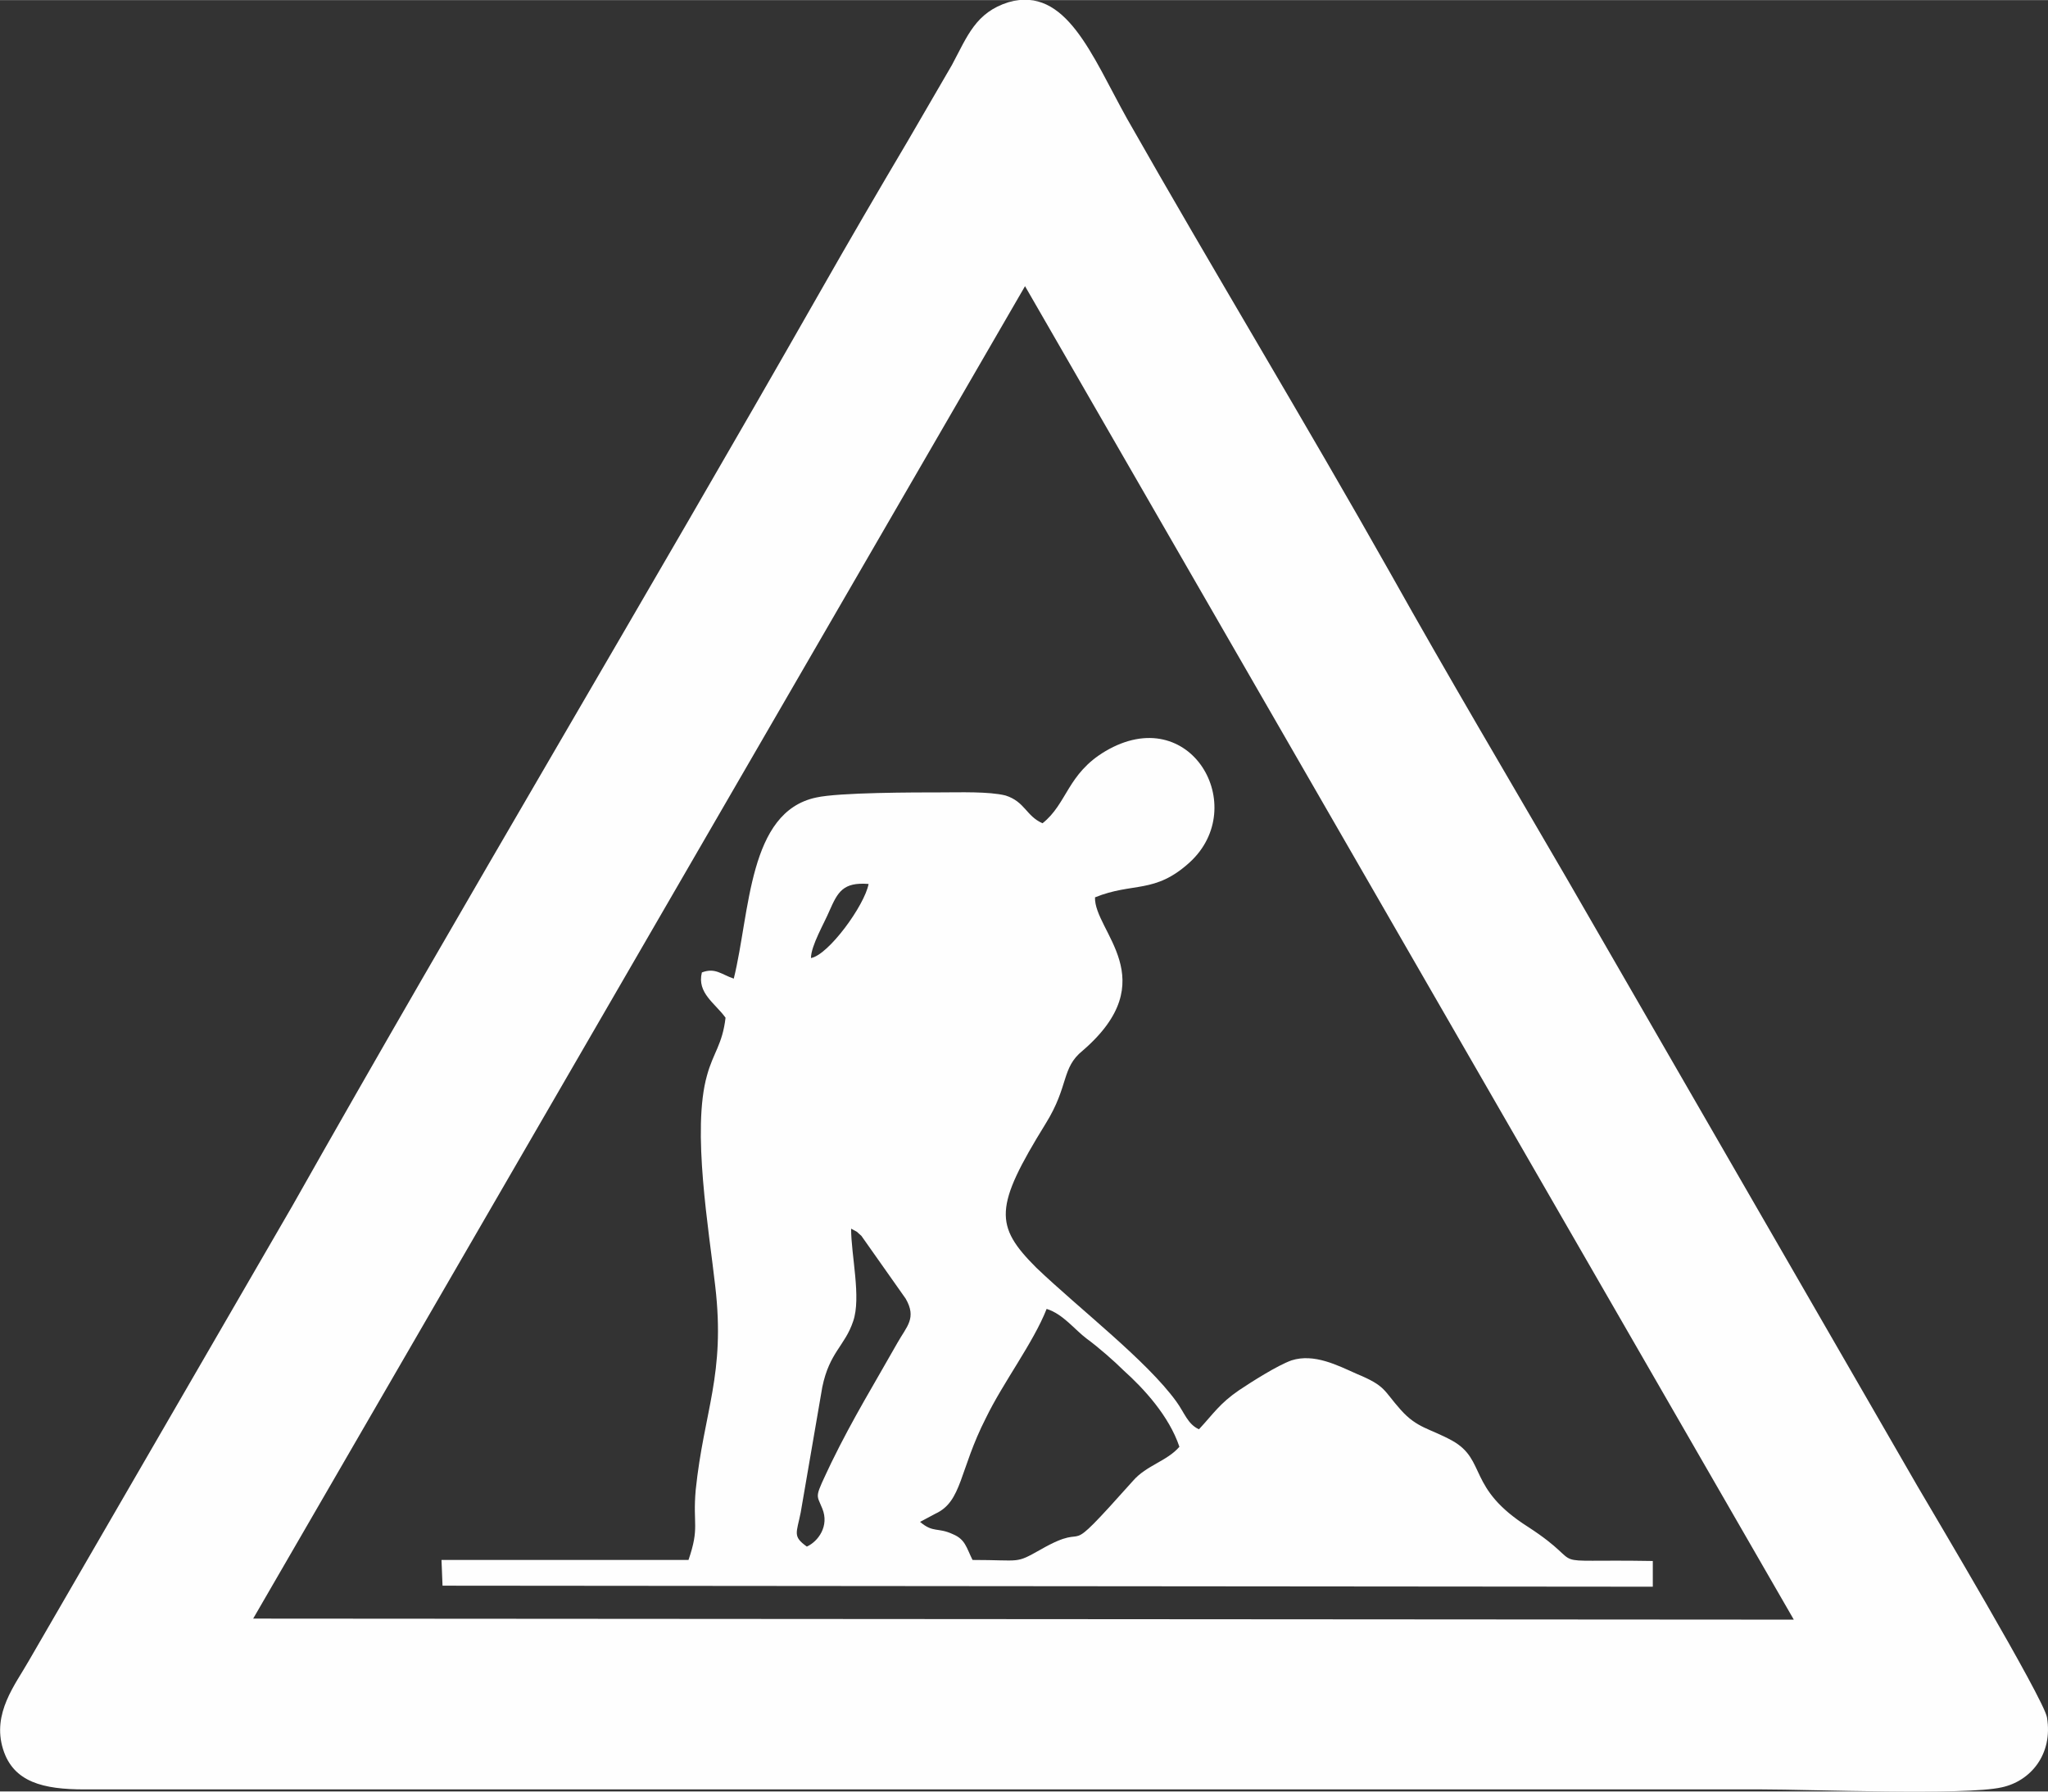
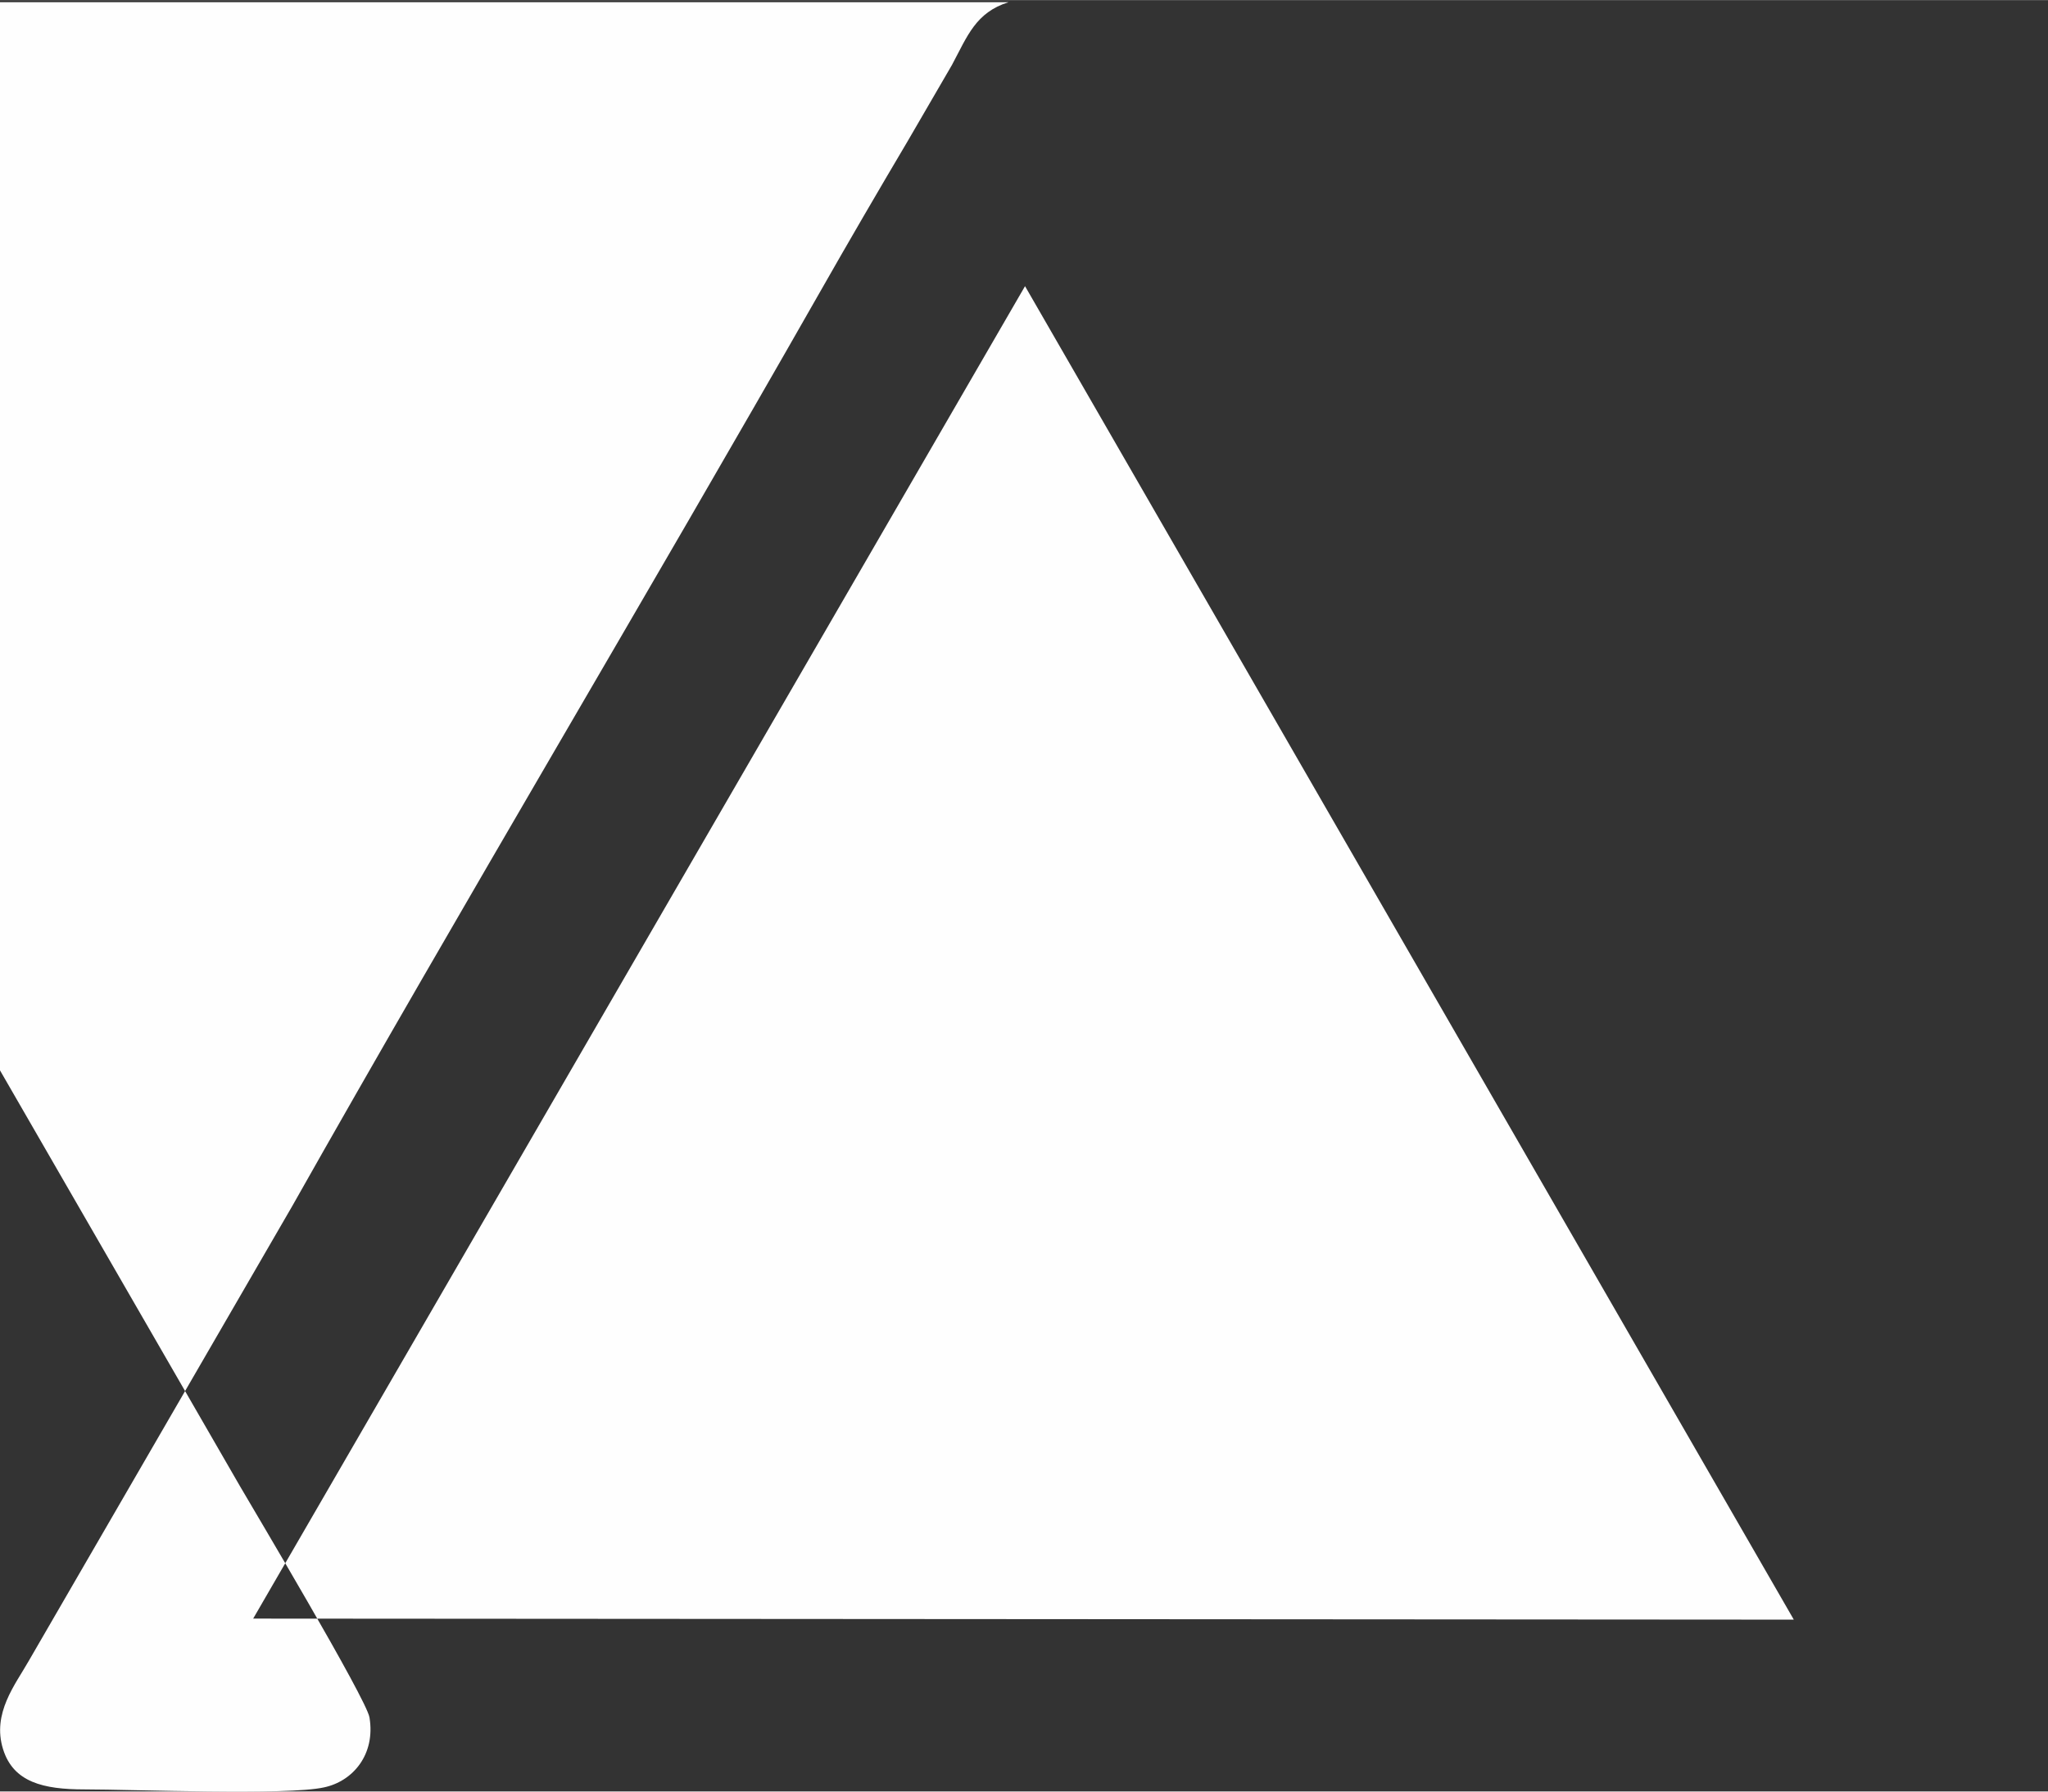
<svg xmlns="http://www.w3.org/2000/svg" xml:space="preserve" width="200px" height="175px" version="1.1" style="shape-rendering:geometricPrecision; text-rendering:geometricPrecision; image-rendering:optimizeQuality; fill-rule:evenodd; clip-rule:evenodd" viewBox="0 0 19.9 17.41">
  <rect x="0" y="0" width="19.9" height="17.41" fill="#333333" stroke="none" />
  <defs>
    <style type="text/css">
   
    .fil0 {fill:#FEFEFE}
   
  </style>
  </defs>
  <g id="Livello_x0020_1">
-     <path class="fil0" d="M9.8 0.02c-0.32,0.1 -0.4,0.33 -0.55,0.61 -0.15,0.26 -0.28,0.48 -0.43,0.74 -0.29,0.49 -0.57,0.97 -0.86,1.48 -1.68,2.95 -3.46,5.93 -5.12,8.87l-2.56 4.42c-0.13,0.23 -0.36,0.51 -0.25,0.86 0.1,0.32 0.39,0.39 0.79,0.39l16.3 0c0.47,0 1.98,0.06 2.33,-0.02 0.28,-0.06 0.5,-0.32 0.44,-0.68 -0.03,-0.18 -1.12,-2.01 -1.26,-2.25l-3.41 -5.91c-0.57,-0.98 -1.15,-1.96 -1.71,-2.96 -0.84,-1.49 -1.72,-2.94 -2.56,-4.42 -0.34,-0.61 -0.59,-1.29 -1.15,-1.13zm-7.34 15.71l14.97 0.01 -7.47 -12.96 -7.5 12.95z" />
-     <path class="fil0" d="M10.13 8c-0.16,-0.07 -0.17,-0.21 -0.36,-0.27 -0.16,-0.04 -0.45,-0.03 -0.62,-0.03 -0.26,0 -1,0 -1.22,0.05 -0.66,0.14 -0.64,1.11 -0.8,1.76 -0.12,-0.04 -0.18,-0.11 -0.31,-0.06 -0.05,0.2 0.13,0.3 0.23,0.44 -0.03,0.26 -0.12,0.34 -0.18,0.56 -0.15,0.53 0.02,1.51 0.08,2.05 0.1,0.86 -0.11,1.21 -0.19,1.98 -0.03,0.34 0.04,0.36 -0.07,0.68l-2.4 0 0.01 0.25 11.76 0.01 0 -0.25c-1.15,-0.02 -0.58,0.08 -1.21,-0.33 -0.6,-0.38 -0.4,-0.65 -0.74,-0.84 -0.22,-0.12 -0.34,-0.12 -0.5,-0.3 -0.17,-0.19 -0.14,-0.23 -0.43,-0.35 -0.18,-0.08 -0.41,-0.2 -0.63,-0.13 -0.14,0.05 -0.39,0.21 -0.51,0.29 -0.19,0.13 -0.25,0.23 -0.39,0.38 -0.11,-0.05 -0.14,-0.16 -0.22,-0.27 -0.29,-0.4 -0.93,-0.89 -1.36,-1.3 -0.41,-0.41 -0.41,-0.59 0.09,-1.4 0.23,-0.37 0.15,-0.54 0.36,-0.71 0.8,-0.69 0.11,-1.16 0.12,-1.49 0.37,-0.15 0.58,-0.03 0.92,-0.34 0.59,-0.54 0.01,-1.57 -0.82,-1.08 -0.37,0.22 -0.37,0.51 -0.61,0.7zm-2.25 1.31c0.17,-0.03 0.52,-0.51 0.56,-0.72 -0.25,-0.02 -0.3,0.08 -0.38,0.26 -0.05,0.12 -0.18,0.34 -0.18,0.46zm-0.04 5.72c0.11,-0.05 0.22,-0.2 0.15,-0.37 -0.06,-0.15 -0.08,-0.09 0.09,-0.45 0.21,-0.43 0.42,-0.77 0.64,-1.16 0.09,-0.16 0.19,-0.24 0.08,-0.43l-0.43 -0.61c-0.07,-0.06 -0.01,-0.02 -0.1,-0.07 0,0.26 0.1,0.67 0.02,0.9 -0.08,0.24 -0.23,0.3 -0.3,0.64l-0.21 1.22c-0.04,0.2 -0.08,0.23 0.06,0.33zm1.1 -0.24c0.13,0.11 0.17,0.05 0.32,0.12 0.12,0.05 0.13,0.13 0.19,0.25 0.48,0 0.41,0.04 0.66,-0.1 0.54,-0.31 0.15,0.17 0.9,-0.67 0.13,-0.15 0.33,-0.19 0.45,-0.33 -0.1,-0.3 -0.35,-0.57 -0.54,-0.74 -0.09,-0.09 -0.25,-0.23 -0.36,-0.31 -0.12,-0.09 -0.23,-0.24 -0.39,-0.29 -0.13,0.33 -0.42,0.71 -0.59,1.06 -0.26,0.51 -0.23,0.81 -0.49,0.93l-0.15 0.08z" />
+     <path class="fil0" d="M9.8 0.02c-0.32,0.1 -0.4,0.33 -0.55,0.61 -0.15,0.26 -0.28,0.48 -0.43,0.74 -0.29,0.49 -0.57,0.97 -0.86,1.48 -1.68,2.95 -3.46,5.93 -5.12,8.87l-2.56 4.42c-0.13,0.23 -0.36,0.51 -0.25,0.86 0.1,0.32 0.39,0.39 0.79,0.39c0.47,0 1.98,0.06 2.33,-0.02 0.28,-0.06 0.5,-0.32 0.44,-0.68 -0.03,-0.18 -1.12,-2.01 -1.26,-2.25l-3.41 -5.91c-0.57,-0.98 -1.15,-1.96 -1.71,-2.96 -0.84,-1.49 -1.72,-2.94 -2.56,-4.42 -0.34,-0.61 -0.59,-1.29 -1.15,-1.13zm-7.34 15.71l14.97 0.01 -7.47 -12.96 -7.5 12.95z" />
  </g>
</svg>